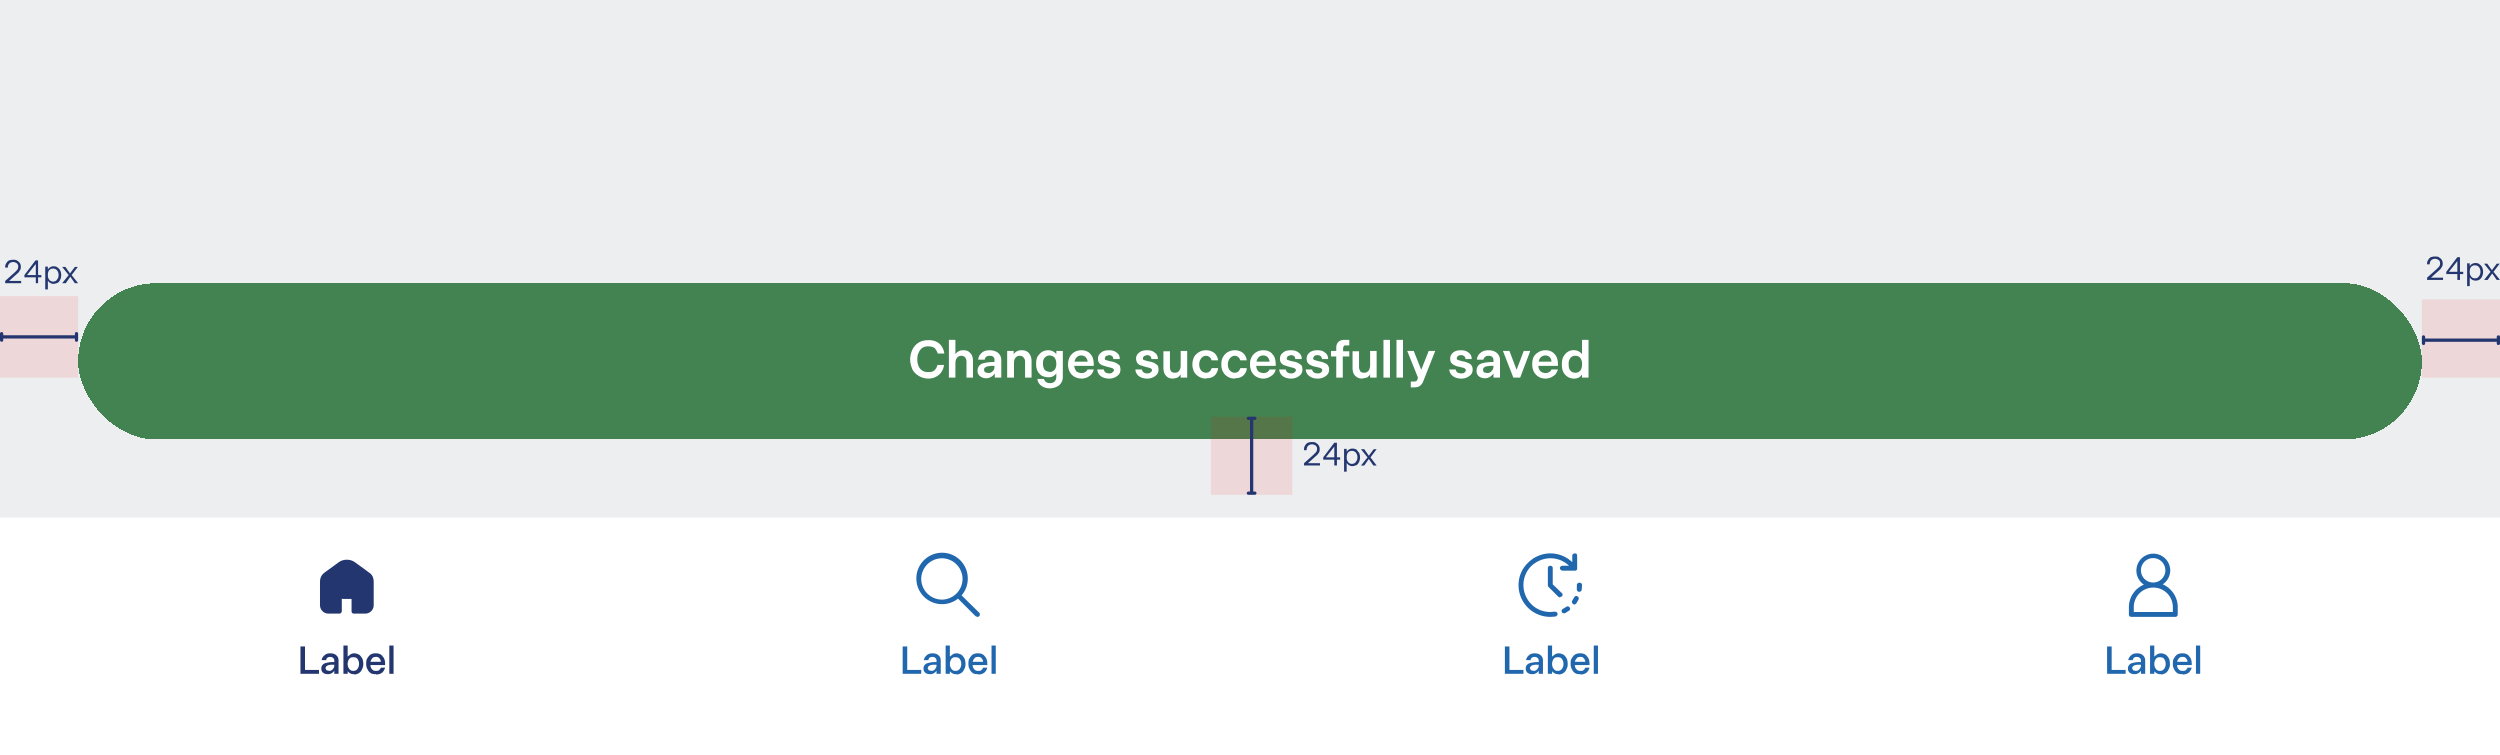
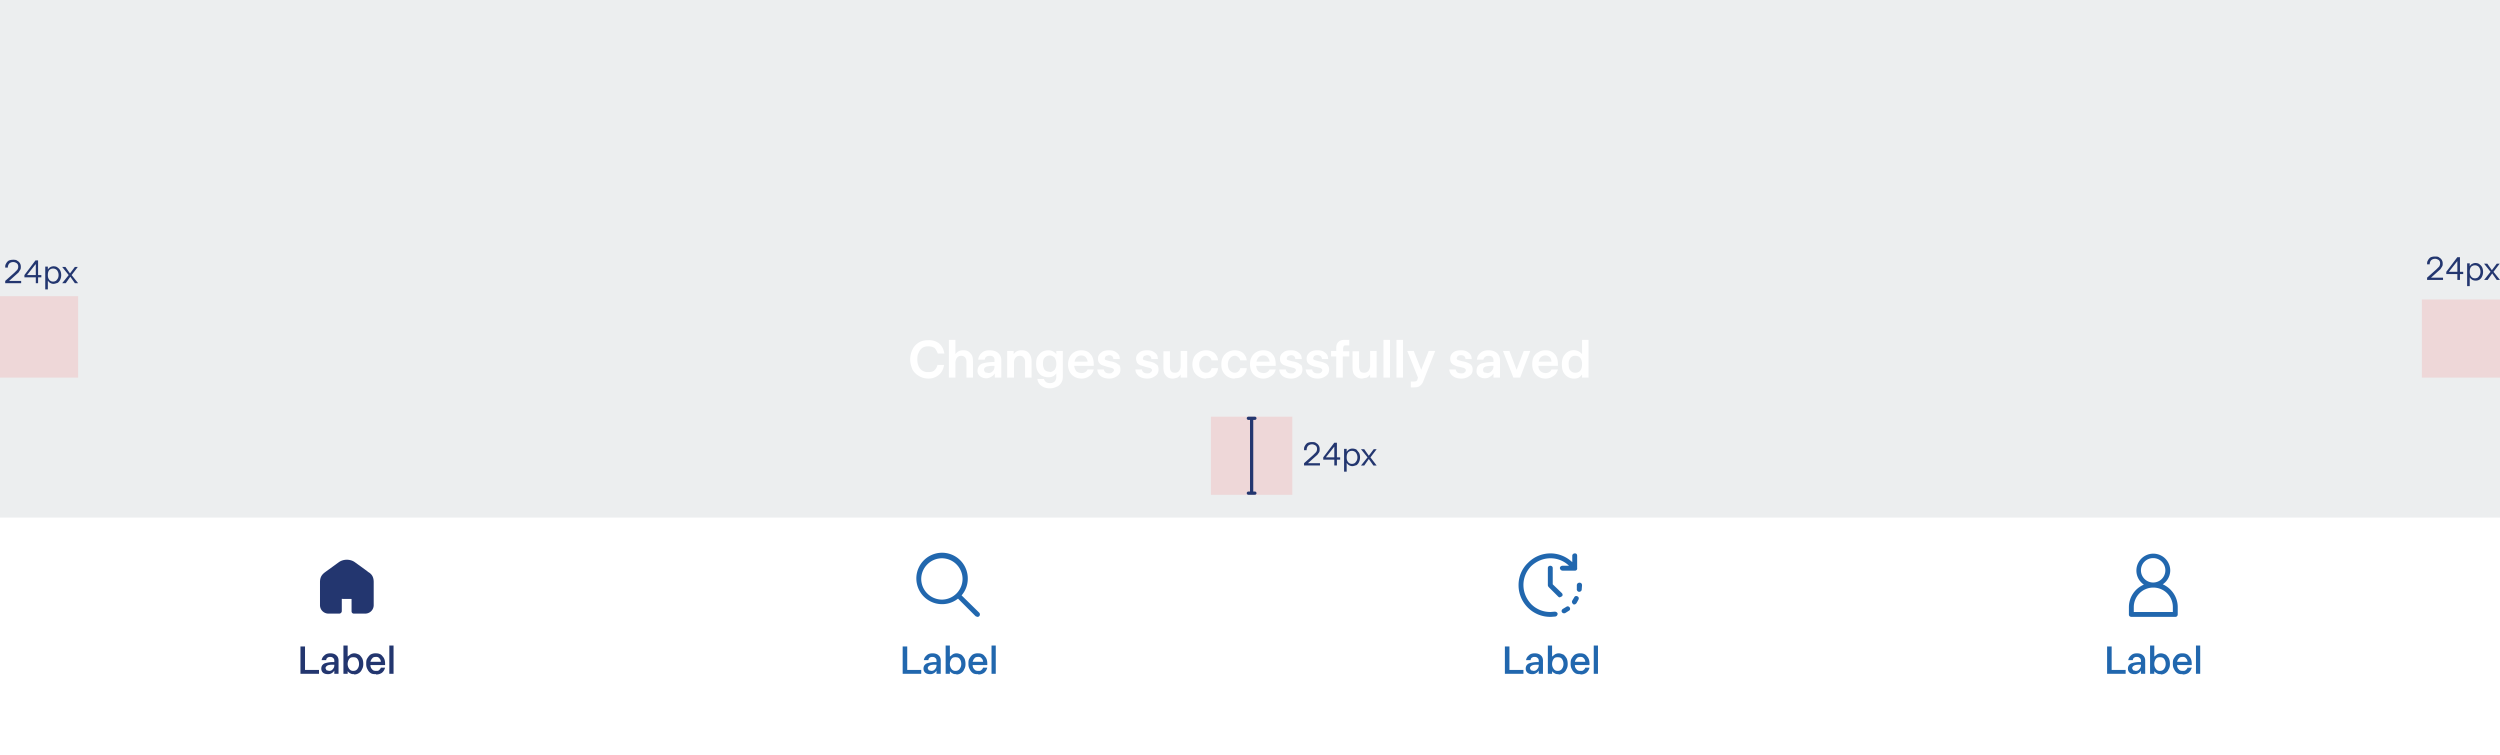
<svg xmlns="http://www.w3.org/2000/svg" width="768" height="232" fill="none">
  <g clip-path="url(#a)">
    <path fill="#ECEEEF" d="M0 0h768v232H0z" />
    <g filter="url(#b)">
      <path fill="#fff" d="M0 152h768v80H0z" />
      <path fill="#23366F" d="m113 168.6-4-2.9c-1.4-1-3.5-1-4.9 0l-4 2.9c-.8.6-1.8 1.3-1.8 3.2v7.1a2.6 2.6 0 0 0 2.5 2.6h3.5a.8.8 0 0 0 .7-.8v-3.6a.1.1 0 0 1 .2-.1h2.7a.1.1 0 0 1 .1.1v3.7a.7.7 0 0 0 .8.7h3.4a2.6 2.6 0 0 0 2.6-2.6v-7.1c0-2-1-2.7-1.9-3.2ZM98 200h-5.7v-8.4h1.4v7.2H98v1.2Zm2.8.1c-.6 0-1.1-.1-1.5-.4-.4-.3-.6-.8-.6-1.3 0-.8.4-1.3 1-1.6a8 8 0 0 1 3-.4v-.5a1 1 0 0 0-.4-.8c-.2-.2-.5-.3-.9-.3s-.6.1-.9.3a1.1 1.1 0 0 0-.3.7h-1.4c.1-.6.4-1.1.9-1.5.4-.4 1-.6 1.8-.6.7 0 1.4.2 1.8.6.5.4.7 1 .7 1.6v4.1h-1.3v-1a2.1 2.1 0 0 1-.8.8 2 2 0 0 1-1.1.3Zm.3-1c.5 0 .9-.2 1.1-.5.3-.3.5-.7.5-1.2v-.2c-.9 0-1.5 0-2 .2-.4.2-.7.5-.7.9l.3.6.8.2Zm7.7 1c-.4 0-.8 0-1.1-.2a2.5 2.5 0 0 1-.9-.7v.8h-1.3v-8.7h1.3v3.4l.9-.7a2.4 2.4 0 0 1 1.1-.3c.6 0 1 .2 1.5.4.4.3.7.7 1 1.2.2.5.3 1 .3 1.7 0 .6-.1 1.1-.4 1.6-.2.5-.5.9-1 1.2a2.6 2.6 0 0 1-1.4.4Zm-.3-1c.6 0 1-.2 1.3-.6.3-.4.5-.9.5-1.5 0-.7-.2-1.2-.5-1.6-.3-.4-.7-.5-1.3-.5-.5 0-.9.1-1.2.5-.3.4-.5 1-.5 1.6 0 .6.2 1.1.5 1.5.3.4.7.6 1.2.6Zm7 1c-.6 0-1.1 0-1.6-.3a2.8 2.8 0 0 1-1-1.2c-.3-.5-.4-1-.4-1.6 0-.7 0-1.2.3-1.7s.6-.9 1-1.2a3 3 0 0 1 1.7-.4c.9 0 1.6.3 2 .9.6.6.8 1.4.8 2.3v.4h-4.5c0 .6.2 1 .5 1.3.3.4.7.5 1.3.5.3 0 .7 0 .9-.3.2-.1.4-.4.5-.7h1.3c-.2.7-.5 1.2-1 1.6a3 3 0 0 1-1.8.5Zm1.5-3.8c0-.4-.2-.8-.4-1-.3-.4-.6-.5-1-.5-.6 0-1 .1-1.2.4-.3.3-.5.7-.6 1.1h3.2Zm4 3.7h-1.4v-8.7h1.3v8.7Z" />
      <path fill="#2167AE" d="M295.4 175.9a7.8 7.8 0 0 0 1.9-5 7.9 7.9 0 1 0-3 6l5.4 5.4.5.2c.2 0 .4 0 .6-.2.3-.3.3-.8 0-1.1l-5.4-5.3Zm-12.4-5a6.4 6.4 0 0 1 6.4-6.4 6.4 6.4 0 0 1 6.3 6.4 6.4 6.4 0 0 1-6.3 6.3 6.4 6.4 0 0 1-6.4-6.3Zm0 29.1h-5.7v-8.4h1.4v7.2h4.3v1.2Zm2.8.1c-.6 0-1.1-.1-1.5-.4-.4-.3-.6-.8-.6-1.3 0-.8.4-1.3 1-1.6a8 8 0 0 1 3-.4v-.5a1 1 0 0 0-.4-.8c-.2-.2-.5-.3-.9-.3s-.6.1-.9.3a1.1 1.1 0 0 0-.3.7h-1.4c.1-.6.4-1.1.9-1.5.4-.4 1-.6 1.8-.6.7 0 1.4.2 1.8.6.5.4.7 1 .7 1.6v4.1h-1.3v-1a2.1 2.1 0 0 1-.8.8 2 2 0 0 1-1.1.3Zm.3-1c.5 0 .9-.2 1.1-.5.3-.3.5-.7.5-1.2v-.2c-.9 0-1.5 0-2 .2-.4.2-.7.5-.7.9l.3.6.8.2Zm7.7 1c-.4 0-.8 0-1.1-.2a2.5 2.5 0 0 1-.9-.7v.8h-1.3v-8.7h1.3v3.4l.9-.7a2.4 2.4 0 0 1 1.1-.3c.6 0 1 .2 1.5.4.4.3.7.7 1 1.2.2.5.3 1 .3 1.7 0 .6-.1 1.1-.4 1.6-.2.5-.5.9-1 1.2a2.6 2.6 0 0 1-1.4.4Zm-.3-1c.6 0 1-.2 1.3-.6.3-.4.5-.9.5-1.5 0-.7-.2-1.2-.5-1.6-.3-.4-.7-.5-1.3-.5-.5 0-.9.1-1.2.5-.3.4-.5 1-.5 1.6 0 .6.2 1.1.5 1.5.3.4.7.6 1.2.6Zm7 1c-.6 0-1.1 0-1.6-.3a2.8 2.8 0 0 1-1-1.2c-.3-.5-.4-1-.4-1.6 0-.7 0-1.2.3-1.7s.6-.9 1-1.2a3 3 0 0 1 1.7-.4c.9 0 1.6.3 2 .9.6.6.8 1.4.8 2.3v.4h-4.5c0 .6.2 1 .5 1.3.3.4.7.5 1.3.5.3 0 .7 0 .9-.3.2-.1.4-.4.5-.7h1.3c-.2.7-.5 1.2-1 1.6a3 3 0 0 1-1.8.5Zm1.5-3.8c0-.4-.2-.8-.4-1-.3-.4-.6-.5-1-.5-.6 0-1 .1-1.2.4-.3.3-.5.7-.6 1.1h3.2Zm4 3.7h-1.4v-8.7h1.3v8.7Zm170.3-37c2.5 0 4.9 1 6.7 2.7v-2c0-.3.3-.7.8-.7s.7.3.7.8v3.7a.7.7 0 0 1 0 .3.7.7 0 0 1-.8.5H480c-.4 0-.8-.4-.8-.8s.4-.7.8-.7h2l-.1-.1a8.2 8.2 0 0 0-5.6-2.2c-2.2 0-4.3.9-5.9 2.4a8.2 8.2 0 0 0-2.4 5.8c0 2.3.9 4.3 2.4 5.9a8.2 8.2 0 0 0 5.9 2.4h.1l1.2-.1c.4 0 .8.2.9.6 0 .4-.2.8-.7.9l-1.3.1h-.2a9.7 9.7 0 0 1-7-2.9 9.7 9.7 0 0 1-2.8-6.9c0-2.5 1-5 2.9-6.8a9.7 9.7 0 0 1 6.9-2.9Zm5.9 16.6c.2.3.2.8-.2 1l-1.1.7a.7.7 0 0 1-.4.1.7.7 0 0 1-.7-.4c-.2-.3 0-.8.4-1l1-.6c.3-.2.7-.2 1 .2Zm2.4-3.4c.4.2.5.6.3 1l-.6 1.1c-.2.2-.4.4-.7.4-.1 0-.3 0-.4-.2a.8.8 0 0 1-.2-1l.6-1c.2-.4.6-.5 1-.3Zm-8.4-9.4c.5 0 .8.3.8.7v5l2.8 2.7c.3.3.3.8 0 1l-.6.3c-.1 0-.3 0-.5-.2l-3-3a.8.8 0 0 1-.1-.2.7.7 0 0 1-.1-.3v-5.3c0-.4.3-.7.8-.7Zm9 5.2c.5 0 .8.3.8.8l-.1 1.3c0 .4-.4.7-.7.7h-.2a.8.8 0 0 1-.6-.9v-1.1c0-.5.4-.8.8-.8ZM468 200h-5.7v-8.4h1.4v7.2h4.3v1.2Zm2.8.1c-.6 0-1.1-.1-1.5-.4-.4-.3-.6-.8-.6-1.3 0-.8.4-1.3 1-1.6a8 8 0 0 1 3-.4v-.5a1 1 0 0 0-.4-.8c-.2-.2-.5-.3-.9-.3s-.6.1-.9.3a1.1 1.1 0 0 0-.3.7h-1.4c.1-.6.4-1.1.9-1.5.4-.4 1-.6 1.8-.6.7 0 1.4.2 1.8.6.5.4.7 1 .7 1.6v4.1h-1.3v-1a2.1 2.1 0 0 1-.8.8 2 2 0 0 1-1.1.3Zm.3-1c.5 0 .9-.2 1.1-.5.3-.3.5-.7.5-1.2v-.2c-.9 0-1.5 0-2 .2-.4.2-.7.5-.7.9l.3.6.8.2Zm7.7 1c-.4 0-.8 0-1.1-.2a2.5 2.5 0 0 1-.9-.7v.8h-1.3v-8.7h1.3v3.4l.9-.7a2.4 2.4 0 0 1 1.1-.3c.6 0 1 .2 1.5.4.4.3.7.7 1 1.2.2.5.3 1 .3 1.7 0 .6-.1 1.1-.4 1.6-.2.5-.5.9-1 1.2a2.6 2.6 0 0 1-1.4.4Zm-.3-1c.6 0 1-.2 1.3-.6.3-.4.5-.9.5-1.5 0-.7-.2-1.2-.5-1.6-.3-.4-.7-.5-1.3-.5-.5 0-.9.1-1.2.5-.3.4-.5 1-.5 1.6 0 .6.2 1.1.5 1.5.3.4.7.6 1.2.6Zm7 1c-.6 0-1.1 0-1.6-.3a2.8 2.8 0 0 1-1-1.2c-.3-.5-.4-1-.4-1.6 0-.7 0-1.2.3-1.7s.6-.9 1-1.2a3 3 0 0 1 1.7-.4c.9 0 1.6.3 2 .9.6.6.8 1.4.8 2.3v.4h-4.5c0 .6.2 1 .5 1.3.3.4.7.5 1.3.5.3 0 .7 0 .9-.3.2-.1.4-.4.5-.7h1.3c-.2.7-.5 1.2-1 1.6a3 3 0 0 1-1.8.5Zm1.5-3.8c0-.4-.2-.8-.4-1-.3-.4-.6-.5-1-.5-.6 0-1 .1-1.2.4-.3.3-.5.7-.6 1.1h3.2Zm4 3.7h-1.4v-8.7h1.3v8.7Zm163-20.5v2.3c0 .4.3.7.8.7h13.5c.4 0 .7-.3.7-.8v-2.2c0-3.1-1.9-5.8-4.6-7a5.2 5.2 0 0 0 2.3-4.3 5.2 5.2 0 1 0-8.1 4.4 7.5 7.5 0 0 0-4.6 6.9Zm3.7-11.3a3.7 3.7 0 0 1 7.5 0 3.7 3.7 0 0 1-7.5 0Zm3.8 5.3a6 6 0 0 1 6 6v1.5h-12v-1.5a6 6 0 0 1 6-6ZM653 200h-5.7v-8.4h1.4v7.2h4.3v1.2Zm2.8.1c-.6 0-1.1-.1-1.5-.4-.4-.3-.6-.8-.6-1.3 0-.8.4-1.3 1-1.6a8 8 0 0 1 3-.4v-.5a1 1 0 0 0-.4-.8c-.2-.2-.5-.3-.9-.3s-.6.1-.9.3a1.1 1.1 0 0 0-.3.7h-1.4c.1-.6.4-1.1.9-1.5.4-.4 1-.6 1.8-.6.7 0 1.4.2 1.8.6.5.4.7 1 .7 1.6v4.1h-1.3v-1a2.1 2.1 0 0 1-.8.8 2 2 0 0 1-1.1.3Zm.3-1c.5 0 .9-.2 1.1-.5.3-.3.5-.7.5-1.2v-.2c-.9 0-1.5 0-2 .2-.4.2-.7.5-.7.9l.3.6.8.2Zm7.7 1c-.4 0-.8 0-1.1-.2a2.5 2.5 0 0 1-.9-.7v.8h-1.3v-8.7h1.3v3.4l.9-.7a2.4 2.4 0 0 1 1.1-.3c.6 0 1 .2 1.5.4.4.3.7.7 1 1.2.2.5.3 1 .3 1.7 0 .6-.1 1.1-.4 1.6-.2.5-.5.9-1 1.2a2.6 2.6 0 0 1-1.4.4Zm-.3-1c.6 0 1-.2 1.3-.6.3-.4.5-.9.5-1.5 0-.7-.2-1.2-.5-1.6-.3-.4-.7-.5-1.3-.5-.5 0-.9.1-1.2.5-.3.4-.5 1-.5 1.6 0 .6.2 1.1.5 1.5.3.4.7.6 1.2.6Zm7 1c-.6 0-1.1 0-1.6-.3a2.8 2.8 0 0 1-1-1.2c-.3-.5-.4-1-.4-1.6 0-.7 0-1.2.3-1.7s.6-.9 1-1.2a3 3 0 0 1 1.7-.4c.9 0 1.6.3 2 .9.6.6.8 1.4.8 2.3v.4h-4.5c0 .6.2 1 .5 1.3.3.4.7.5 1.3.5.3 0 .7 0 .9-.3.2-.1.4-.4.5-.7h1.3c-.2.7-.5 1.2-1 1.6a3 3 0 0 1-1.8.5Zm1.5-3.8c0-.4-.2-.8-.4-1-.3-.4-.6-.5-1-.5-.6 0-1 .1-1.2.4-.3.3-.5.7-.6 1.1h3.2Zm4 3.7h-1.4v-8.7h1.3v8.7Z" />
    </g>
    <g filter="url(#c)">
-       <rect width="720" height="48" x="24" y="80" fill="#428351" rx="24" shape-rendering="crispEdges" />
      <path fill="#fff" d="M285.3 109.3c-1.2 0-2.2-.3-3-.8a5.1 5.1 0 0 1-2-2c-.4-1-.7-2-.7-3.1s.3-2.2.7-3a5 5 0 0 1 2-2.2c.8-.5 1.8-.7 2.9-.7a5 5 0 0 1 3.3 1c.9.8 1.4 1.8 1.6 3.1h-2c-.3-.7-.6-1.3-1-1.7-.5-.3-1.1-.5-1.9-.5-.7 0-1.3.1-1.9.5a3.3 3.3 0 0 0-1.1 1.5c-.3.5-.4 1.2-.4 2 0 1.2.3 2.2.9 2.9a3 3 0 0 0 2.5 1c.7 0 1.4-.1 1.8-.5.5-.4.8-1 1-1.7h2a5 5 0 0 1-.8 2.2 4.3 4.3 0 0 1-1.6 1.4c-.7.4-1.5.6-2.4.6Zm6.2-.3V97.4h2v4.4a3 3 0 0 1 1-.9 3 3 0 0 1 1.5-.3c1 0 1.6.3 2.1.9.6.6.8 1.4.8 2.5v5h-2v-4.9c0-.6-.2-1-.4-1.3-.3-.3-.7-.5-1.2-.5s-1 .2-1.3.6c-.3.4-.5 1-.5 1.7v4.4h-2Zm11.6.2a3 3 0 0 1-2-.6 2 2 0 0 1-.8-1.7c0-1 .5-1.8 1.4-2.2 1-.3 2.2-.5 3.8-.5v-.6a1.1 1.1 0 0 0-.4-1c-.2-.2-.6-.3-1-.3-.5 0-.9.1-1.1.3-.3.2-.4.5-.5.9h-2a3 3 0 0 1 1.1-2.1c.6-.6 1.5-.8 2.4-.8 1.1 0 2 .3 2.6.8.6.5 1 1.3 1 2.2v5.4h-2v-1.3a3 3 0 0 1-1 1c-.5.3-1 .5-1.5.5Zm.5-1.6c.6 0 1-.2 1.4-.6.4-.4.5-.9.5-1.5v-.1a8 8 0 0 0-2.3.2c-.6.2-.9.5-.9 1 0 .3.2.6.4.8l1 .2Zm5.8 1.4v-8.2h2v1a2.9 2.9 0 0 1 1-.9 3 3 0 0 1 1.5-.3c1 0 1.7.3 2.2.9.5.6.8 1.4.8 2.5v5h-2v-4.9c0-.6-.2-1-.5-1.3-.2-.3-.6-.5-1.1-.5-.6 0-1 .2-1.3.6-.4.4-.5 1-.5 1.7v4.4h-2Zm13.1 3.3c-1 0-2-.3-2.6-.8a2.8 2.8 0 0 1-1.2-2.1h2c.1.4.4.8.7 1 .3.2.7.3 1.2.3.6 0 1-.2 1.4-.5.3-.4.5-.8.5-1.5v-1a3.3 3.3 0 0 1-1 .9 3.2 3.2 0 0 1-1.5.3c-.7 0-1.4-.2-2-.5a3.7 3.7 0 0 1-1.3-1.5c-.3-.6-.4-1.3-.4-2.1 0-.9.1-1.6.4-2.2.4-.6.8-1.1 1.4-1.5.5-.3 1.2-.5 2-.5a3.2 3.2 0 0 1 1.3.3c.4.2.8.5 1.1.9v-1h2v7.8c0 .8-.1 1.4-.5 2-.3.5-.8 1-1.4 1.2-.6.3-1.3.5-2 .5Zm0-5c.6 0 1-.3 1.5-.7.3-.5.5-1 .5-1.8s-.2-1.4-.5-1.9c-.4-.4-.9-.7-1.6-.7-.6 0-1.1.3-1.5.7-.4.5-.5 1-.5 1.9 0 .7.2 1.3.5 1.8.4.4 1 .6 1.5.6Zm9.8 2c-.9 0-1.6-.2-2.3-.6a3.8 3.8 0 0 1-1.4-1.5 5 5 0 0 1-.5-2.3c0-.8.2-1.5.5-2.2a3.7 3.7 0 0 1 1.4-1.5c.6-.4 1.4-.6 2.2-.6 1.2 0 2.2.4 2.8 1.2.7.7 1 1.8 1 3.2v.4h-6c.1.8.4 1.3.7 1.7.4.3 1 .5 1.6.5a2 2 0 0 0 1.1-.3 1.8 1.8 0 0 0 .7-.8h1.9c-.2.9-.7 1.6-1.3 2a4 4 0 0 1-2.4.8Zm1.8-5.2c0-.6-.3-1-.6-1.4-.3-.3-.8-.5-1.3-.5a2 2 0 0 0-1.4.5c-.3.3-.6.8-.7 1.4h4Zm6.6 5.2c-1 0-2-.3-2.6-.8-.6-.5-1-1.2-1-2h2c0 .3.2.6.5.9.3.2.6.3 1.1.3.5 0 .8 0 1-.3.3-.2.5-.4.5-.7a.5.5 0 0 0-.2-.4 1.3 1.3 0 0 0-.6-.3l-1.2-.3-1.6-.5a2.3 2.3 0 0 1-1-.8c-.2-.3-.3-.7-.3-1.2 0-.8.3-1.4 1-1.9.5-.5 1.4-.7 2.4-.7s1.7.2 2.3.7c.6.4 1 1 1 2h-2c0-.4-.1-.7-.4-.9-.2-.2-.5-.3-1-.3l-.9.3-.3.6c0 .3 0 .5.3.6l1.4.4c.8.1 1.3.3 1.8.5l1 .7c.2.4.3.8.3 1.3 0 .9-.3 1.5-1 2a4 4 0 0 1-2.5.8Zm11.7 0c-1 0-2-.3-2.6-.8-.6-.5-1-1.2-1-2h2c0 .3.2.6.5.9.3.2.7.3 1.1.3.5 0 .8 0 1-.3.3-.2.5-.4.5-.7a.5.5 0 0 0-.2-.4 1.3 1.3 0 0 0-.6-.3l-1.2-.3-1.6-.5a2.3 2.3 0 0 1-1-.8c-.1-.3-.3-.7-.3-1.2 0-.8.3-1.4 1-1.9.5-.5 1.4-.7 2.4-.7s1.7.2 2.3.7c.6.4 1 1 1 2h-2c0-.4-.1-.7-.4-.9-.2-.2-.5-.3-1-.3l-.9.3-.3.6c0 .3 0 .5.3.6l1.4.4c.8.1 1.3.3 1.8.5l1 .7c.2.4.3.8.3 1.3 0 .9-.3 1.5-1 2a4 4 0 0 1-2.5.8Zm7.9 0c-1 0-1.7-.3-2.2-1-.5-.5-.7-1.4-.7-2.4v-5h2v4.8c0 .6.1 1 .4 1.4.3.3.6.4 1.2.4.5 0 1-.2 1.2-.6.4-.4.5-1 .5-1.6v-4.5h2v8.2h-2v-1a2.9 2.9 0 0 1-1 1c-.4.1-.9.3-1.4.3Zm10.2 0c-.8 0-1.6-.2-2.2-.6a4 4 0 0 1-1.5-1.5c-.3-.7-.5-1.4-.5-2.2 0-.9.2-1.6.5-2.3a3.9 3.9 0 0 1 1.5-1.5c.6-.4 1.4-.6 2.2-.6 1 0 1.8.3 2.5.8.7.6 1.1 1.4 1.2 2.3h-2a2 2 0 0 0-.6-1c-.3-.2-.6-.4-1.1-.4-.6 0-1.2.3-1.5.8a3 3 0 0 0-.6 1.8c0 .8.2 1.4.6 1.9.3.4.9.7 1.5.7.5 0 .8-.1 1.1-.4.3-.2.5-.6.6-1h2c-.1 1-.5 1.7-1.1 2.3-.7.6-1.5.8-2.6.8Zm8.8 0c-.8 0-1.5-.2-2.2-.6a4 4 0 0 1-1.4-1.5c-.4-.7-.5-1.4-.5-2.2 0-.9.1-1.6.5-2.3a3.9 3.9 0 0 1 1.4-1.5c.7-.4 1.4-.6 2.2-.6 1 0 1.9.3 2.5.8.7.6 1.1 1.4 1.2 2.3h-2a2 2 0 0 0-.6-1c-.3-.2-.6-.4-1-.4-.7 0-1.2.3-1.6.8a3 3 0 0 0-.6 1.8c0 .8.2 1.4.6 1.9.4.4.9.7 1.5.7.5 0 .8-.1 1.1-.4.3-.2.5-.6.6-1h2c0 1-.5 1.7-1.1 2.3-.7.6-1.5.8-2.6.8Zm8.8 0c-.8 0-1.5-.2-2.2-.6a3.8 3.8 0 0 1-1.4-1.5 5 5 0 0 1-.5-2.3c0-.8.1-1.5.5-2.2a3.7 3.7 0 0 1 1.4-1.5c.6-.4 1.4-.6 2.2-.6 1.2 0 2.2.4 2.8 1.2.7.7 1 1.8 1 3.2v.4h-6c.1.8.3 1.3.7 1.7.4.3 1 .5 1.6.5a2 2 0 0 0 1.1-.3 1.8 1.8 0 0 0 .7-.8h1.9c-.2.9-.7 1.6-1.4 2a4 4 0 0 1-2.4.8Zm1.9-5.2c0-.6-.3-1-.6-1.4-.3-.3-.8-.5-1.3-.5a2 2 0 0 0-1.4.5c-.3.3-.6.8-.7 1.4h4Zm6.6 5.2c-1 0-2-.3-2.6-.8-.6-.5-1-1.2-1-2h2c0 .3.2.6.5.9.3.2.6.3 1.1.3.5 0 .8 0 1-.3.3-.2.5-.4.5-.7a.5.5 0 0 0-.2-.4 1.3 1.3 0 0 0-.6-.3l-1.2-.3-1.6-.5a2.3 2.3 0 0 1-1-.8c-.2-.3-.3-.7-.3-1.2 0-.8.3-1.4 1-1.9.5-.5 1.3-.7 2.4-.7 1 0 1.7.2 2.3.7.6.4 1 1 1 2h-2c0-.4-.1-.7-.4-.9-.2-.2-.5-.3-1-.3l-.9.3-.3.6c0 .3 0 .5.3.6l1.4.4c.8.1 1.3.3 1.8.5l1 .7c.2.4.3.8.3 1.3 0 .9-.3 1.5-1 2a4 4 0 0 1-2.5.8Zm8.2 0c-1.1 0-2-.3-2.6-.8-.7-.5-1-1.2-1.1-2h2c0 .3.2.6.5.9.3.2.7.3 1.2.3.4 0 .8 0 1-.3.3-.2.4-.4.4-.7a.5.5 0 0 0-.2-.4 1.3 1.3 0 0 0-.5-.3l-1.2-.3c-.7-.1-1.2-.3-1.6-.5a2.3 2.3 0 0 1-1-.8c-.2-.3-.3-.7-.3-1.2 0-.8.3-1.4.9-1.9.6-.5 1.4-.7 2.4-.7s1.8.2 2.3.7c.6.4 1 1 1 2h-1.9c0-.4-.2-.7-.4-.9-.3-.2-.6-.3-1-.3s-.7.1-1 .3l-.3.6c0 .3.1.5.4.6l1.4.4c.7.1 1.3.3 1.7.5.5.2.8.4 1 .7.3.4.4.8.4 1.3 0 .9-.3 1.5-1 2a4 4 0 0 1-2.5.8Zm5.7-.3v-6.5h-1.6v-1.7h1.6v-1c0-.7.2-1.3.6-1.7.5-.5 1.1-.7 2-.7h1.4v1.7h-1c-.3 0-.5 0-.7.2l-.2.6v1h1.9v1.6h-2v6.5h-2Zm8 .3c-1 0-1.7-.3-2.3-1-.5-.5-.7-1.4-.7-2.4v-5h2v4.8c0 .6.2 1 .4 1.4.3.3.7.4 1.2.4s1-.2 1.3-.6c.3-.4.5-1 .5-1.6v-4.5h2v8.2h-2v-1a2.9 2.9 0 0 1-1 1l-1.5.3Zm8.5-.3h-2V97.4h2V109Zm4 0h-2V97.4h2V109Zm2.4 3v-1.8h1.1l.6-.1.3-.4.2-.7-3.3-8.2h2l2.3 5.8 2.3-5.8h2l-3.7 9.4a3 3 0 0 1-1.1 1.4c-.4.3-1 .4-1.6.4h-1.1Zm15.5-2.7c-1.1 0-2-.3-2.6-.8-.7-.5-1-1.2-1.1-2h2c0 .3.2.6.5.9.3.2.7.3 1.2.3.4 0 .8 0 1-.3.3-.2.4-.4.4-.7a.5.5 0 0 0-.2-.4 1.3 1.3 0 0 0-.5-.3l-1.2-.3c-.7-.1-1.2-.3-1.6-.5a2.3 2.3 0 0 1-1-.8c-.2-.3-.3-.7-.3-1.2 0-.8.3-1.4.9-1.9.6-.5 1.4-.7 2.4-.7s1.7.2 2.3.7c.6.4 1 1 1 2h-1.9c0-.4-.2-.7-.4-.9-.3-.2-.6-.3-1-.3s-.7.1-1 .3l-.3.6c0 .3.1.5.4.6l1.4.4c.7.1 1.3.3 1.7.5.5.2.8.4 1 .7.3.4.4.8.4 1.3 0 .9-.3 1.5-1 2a4 4 0 0 1-2.5.8Zm7.4-.1a3 3 0 0 1-2-.6 2 2 0 0 1-.7-1.7c0-1 .4-1.8 1.4-2.2.9-.3 2.2-.5 3.8-.5v-.6c0-.4-.2-.7-.4-1-.3-.2-.7-.3-1.1-.3-.5 0-.8.1-1 .3a1.3 1.3 0 0 0-.6.9h-2c.1-1 .5-1.6 1.1-2.1.7-.6 1.5-.8 2.5-.8s1.9.3 2.5.8c.6.5 1 1.3 1 2.2v5.4h-2v-1.3a3 3 0 0 1-1 1c-.4.3-1 .5-1.5.5Zm.6-1.6c.5 0 1-.2 1.3-.6.4-.4.6-.9.6-1.5v-.1a8 8 0 0 0-2.4.2c-.5.2-.8.5-.8 1 0 .3.1.6.3.8l1 .2Zm10 1.4h-2l-3.2-8.2h2l2.2 5.8 2.2-5.8h2L467 109Zm8 .3c-1 0-1.7-.2-2.3-.6a3.8 3.8 0 0 1-1.4-1.5 5 5 0 0 1-.5-2.3c0-.8.1-1.5.4-2.2a3.7 3.7 0 0 1 1.5-1.5c.6-.4 1.3-.6 2.2-.6 1.2 0 2.1.4 2.8 1.2.7.7 1 1.8 1 3.2v.4h-6c0 .8.3 1.3.7 1.7.4.3.9.5 1.6.5a2 2 0 0 0 1-.3c.4-.2.6-.5.7-.8h2c-.3.9-.7 1.6-1.4 2a4 4 0 0 1-2.4.8Zm1.7-5.2c0-.6-.2-1-.5-1.4-.4-.3-.8-.5-1.3-.5a2 2 0 0 0-1.4.5c-.4.3-.6.8-.7 1.4h4Zm6.9 5.2c-.7 0-1.4-.2-2-.6a3.8 3.8 0 0 1-1.3-1.5c-.3-.7-.4-1.4-.4-2.3 0-.8.1-1.5.4-2.2.4-.7.8-1.2 1.4-1.6a3.4 3.4 0 0 1 3.3-.2c.4.2.8.5 1.1.9v-4.4h2V109h-2v-1a3.2 3.2 0 0 1-1 1 3.2 3.2 0 0 1-1.5.3Zm.4-1.8c.7 0 1.2-.2 1.6-.7.3-.4.5-1 .5-1.9a3 3 0 0 0-.5-1.9c-.4-.5-.9-.7-1.6-.7-.6 0-1.1.2-1.5.7a3 3 0 0 0-.5 2c0 .7.1 1.4.5 1.8.4.5.9.7 1.5.7Z" />
    </g>
    <path fill="red" fill-opacity=".1" d="M744 92h24v24h-24zM0 91h24v25H0zm372 37h25v24h-25z" />
-     <path stroke="#23366F" stroke-linecap="round" d="M23.5 103.5H.5m0-1v2m23-2v2m744 0h-23m0-1v2m23-2v2" />
    <path fill="#23366F" d="M1.6 87v-.7l2.8-2.5.9-.9c.2-.3.3-.6.3-1s-.1-.7-.4-1c-.3-.2-.7-.4-1.1-.4-.6 0-1 .2-1.3.5a2 2 0 0 0-.4 1.2h-.8c0-.4 0-.8.2-1.1.2-.4.4-.7.8-1 .4-.2.9-.3 1.4-.3.5 0 1 0 1.3.3a2 2 0 0 1 1.1 1.8c0 .4 0 .7-.2 1l-.5.8-.9.8-2 1.8h3.7v.7h-5Zm10 0H11v-1.8H7.5v-.7l3.4-4.5h.8v4.5h1v.7h-1V87Zm-.7-5.8-2.6 3.3H11v-3.3Zm3 7.7v-7h.8v.9a2.1 2.1 0 0 1 1.7-1c.5 0 1 .1 1.3.4.3.2.6.5.8.9.2.4.3.9.3 1.4 0 .5-.1 1-.3 1.4a2.2 2.2 0 0 1-.8 1c-.4.1-.8.3-1.3.3a2 2 0 0 1-1-.3 2.2 2.2 0 0 1-.7-.7v2.7h-.8Zm2.4-2.4c.5 0 1-.2 1.2-.6.3-.3.5-.8.5-1.4 0-.6-.2-1.1-.5-1.5-.3-.3-.7-.5-1.2-.5s-.9.2-1.2.5c-.3.4-.4.9-.4 1.5s.1 1 .4 1.4c.3.4.7.6 1.2.6Zm3.8.5h-1l2-2.5-2-2.5h1l1.4 2 1.5-2h.9L22 84.5 24 87h-1l-1.4-2-1.4 2Zm725.5-1v-.7l2.8-2.5.9-.9c.2-.3.3-.6.3-1s-.1-.7-.4-1c-.3-.2-.7-.4-1.1-.4-.6 0-1 .2-1.3.5a2 2 0 0 0-.4 1.2h-.8c0-.4 0-.8.2-1.1.2-.4.4-.7.8-1 .4-.2.9-.3 1.4-.3.5 0 1 0 1.3.3a2 2 0 0 1 1.1 1.8c0 .4 0 .7-.2 1l-.5.8-.9.8-2 1.8h3.7v.7h-5Zm10 0h-.7v-1.8h-3.4v-.7l3.4-4.5h.8v4.5h1v.7h-1V86Zm-.7-5.8-2.6 3.3h2.6v-3.3Zm3 7.7v-7h.8v.9c.2-.3.4-.6.7-.7a2 2 0 0 1 1-.3c.5 0 1 .1 1.3.4.3.2.6.5.8.9.2.4.3.9.3 1.4 0 .5-.1 1-.3 1.4a2.2 2.2 0 0 1-.8 1 2.2 2.2 0 0 1-1.3.3 2 2 0 0 1-1-.3 2.2 2.2 0 0 1-.7-.7v2.7h-.8Zm2.4-2.4c.5 0 1-.2 1.2-.6.3-.3.5-.8.5-1.4 0-.6-.2-1.1-.5-1.5-.3-.3-.7-.5-1.2-.5s-.9.2-1.2.5c-.3.4-.4.9-.4 1.5s.1 1 .4 1.4c.3.4.7.6 1.2.6Zm3.8.5h-1l2-2.5-2-2.5h1l1.4 2 1.5-2h.9l-1.9 2.5L768 86h-1l-1.4-2-1.4 2Z" />
    <path stroke="#23366F" stroke-linecap="round" d="M384.5 151.5v-23m1 0h-2m2 23h-2" />
    <path fill="#23366F" d="M400.6 143v-.7l2.8-2.5.9-.9c.2-.3.3-.6.3-1s-.1-.7-.4-1c-.3-.2-.7-.4-1.1-.4-.6 0-1 .2-1.3.5a2 2 0 0 0-.4 1.3h-.8c0-.5 0-.9.2-1.2.2-.4.4-.7.8-1 .4-.2.9-.3 1.4-.3.5 0 1 0 1.3.3a2 2 0 0 1 1.1 1.9c0 .3 0 .7-.2 1l-.5.7-.9.8-2 1.8h3.7v.7h-5Zm10 0h-.7v-1.8h-3.4v-.7l3.4-4.5h.8v4.5h1v.7h-1v1.8Zm-.7-5.8-2.6 3.3h2.6v-3.3Zm3 7.7v-7h.8v.9a2.1 2.1 0 0 1 .7-.7 2 2 0 0 1 1-.3c.5 0 .9.1 1.3.3l.8 1c.2.4.3.9.3 1.4 0 .5-.1 1-.3 1.4a2.2 2.2 0 0 1-.8 1c-.4.1-.8.3-1.3.3a2 2 0 0 1-1-.3 2.2 2.2 0 0 1-.7-.7v2.7h-.8Zm2.4-2.4c.5 0 1-.2 1.2-.6.3-.3.5-.8.5-1.4 0-.6-.2-1.1-.5-1.5-.3-.3-.7-.5-1.2-.5s-.9.2-1.2.5c-.3.4-.4.9-.4 1.5s.1 1 .4 1.4c.3.4.7.6 1.2.6Zm3.8.5h-1l2-2.5-2-2.5h1l1.4 2 1.5-2h.9l-1.9 2.5 1.9 2.5h-1l-1.4-2-1.4 2Z" />
  </g>
  <defs>
    <filter id="b" width="788" height="100" x="-10" y="143" color-interpolation-filters="sRGB" filterUnits="userSpaceOnUse">
      <feFlood flood-opacity="0" result="BackgroundImageFix" />
      <feColorMatrix in="SourceAlpha" result="hardAlpha" values="0 0 0 0 0 0 0 0 0 0 0 0 0 0 0 0 0 0 127 0" />
      <feMorphology in="SourceAlpha" radius="1" result="effect1_dropShadow_2768_412" />
      <feOffset dy="2" />
      <feGaussianBlur stdDeviation="2" />
      <feComposite in2="hardAlpha" operator="out" />
      <feColorMatrix values="0 0 0 0 0 0 0 0 0 0 0 0 0 0 0 0 0 0 0.07 0" />
      <feBlend in2="BackgroundImageFix" result="effect1_dropShadow_2768_412" />
      <feColorMatrix in="SourceAlpha" result="hardAlpha" values="0 0 0 0 0 0 0 0 0 0 0 0 0 0 0 0 0 0 127 0" />
      <feOffset dy="4" />
      <feGaussianBlur stdDeviation="2.5" />
      <feComposite in2="hardAlpha" operator="out" />
      <feColorMatrix values="0 0 0 0 0 0 0 0 0 0 0 0 0 0 0 0 0 0 0.05 0" />
      <feBlend in2="effect1_dropShadow_2768_412" result="effect2_dropShadow_2768_412" />
      <feColorMatrix in="SourceAlpha" result="hardAlpha" values="0 0 0 0 0 0 0 0 0 0 0 0 0 0 0 0 0 0 127 0" />
      <feOffset dy="1" />
      <feGaussianBlur stdDeviation="5" />
      <feComposite in2="hardAlpha" operator="out" />
      <feColorMatrix values="0 0 0 0 0 0 0 0 0 0 0 0 0 0 0 0 0 0 0.03 0" />
      <feBlend in2="effect2_dropShadow_2768_412" result="effect3_dropShadow_2768_412" />
      <feBlend in="SourceGraphic" in2="effect3_dropShadow_2768_412" result="shape" />
    </filter>
    <filter id="c" width="740" height="68" x="14" y="71" color-interpolation-filters="sRGB" filterUnits="userSpaceOnUse">
      <feFlood flood-opacity="0" result="BackgroundImageFix" />
      <feColorMatrix in="SourceAlpha" result="hardAlpha" values="0 0 0 0 0 0 0 0 0 0 0 0 0 0 0 0 0 0 127 0" />
      <feMorphology in="SourceAlpha" radius="1" result="effect1_dropShadow_2768_412" />
      <feOffset dy="2" />
      <feGaussianBlur stdDeviation="2" />
      <feComposite in2="hardAlpha" operator="out" />
      <feColorMatrix values="0 0 0 0 0 0 0 0 0 0 0 0 0 0 0 0 0 0 0.07 0" />
      <feBlend in2="BackgroundImageFix" result="effect1_dropShadow_2768_412" />
      <feColorMatrix in="SourceAlpha" result="hardAlpha" values="0 0 0 0 0 0 0 0 0 0 0 0 0 0 0 0 0 0 127 0" />
      <feOffset dy="4" />
      <feGaussianBlur stdDeviation="2.5" />
      <feComposite in2="hardAlpha" operator="out" />
      <feColorMatrix values="0 0 0 0 0 0 0 0 0 0 0 0 0 0 0 0 0 0 0.05 0" />
      <feBlend in2="effect1_dropShadow_2768_412" result="effect2_dropShadow_2768_412" />
      <feColorMatrix in="SourceAlpha" result="hardAlpha" values="0 0 0 0 0 0 0 0 0 0 0 0 0 0 0 0 0 0 127 0" />
      <feOffset dy="1" />
      <feGaussianBlur stdDeviation="5" />
      <feComposite in2="hardAlpha" operator="out" />
      <feColorMatrix values="0 0 0 0 0 0 0 0 0 0 0 0 0 0 0 0 0 0 0.03 0" />
      <feBlend in2="effect2_dropShadow_2768_412" result="effect3_dropShadow_2768_412" />
      <feBlend in="SourceGraphic" in2="effect3_dropShadow_2768_412" result="shape" />
    </filter>
    <clipPath id="a">
      <path fill="#fff" d="M0 0h768v232H0z" />
    </clipPath>
  </defs>
</svg>